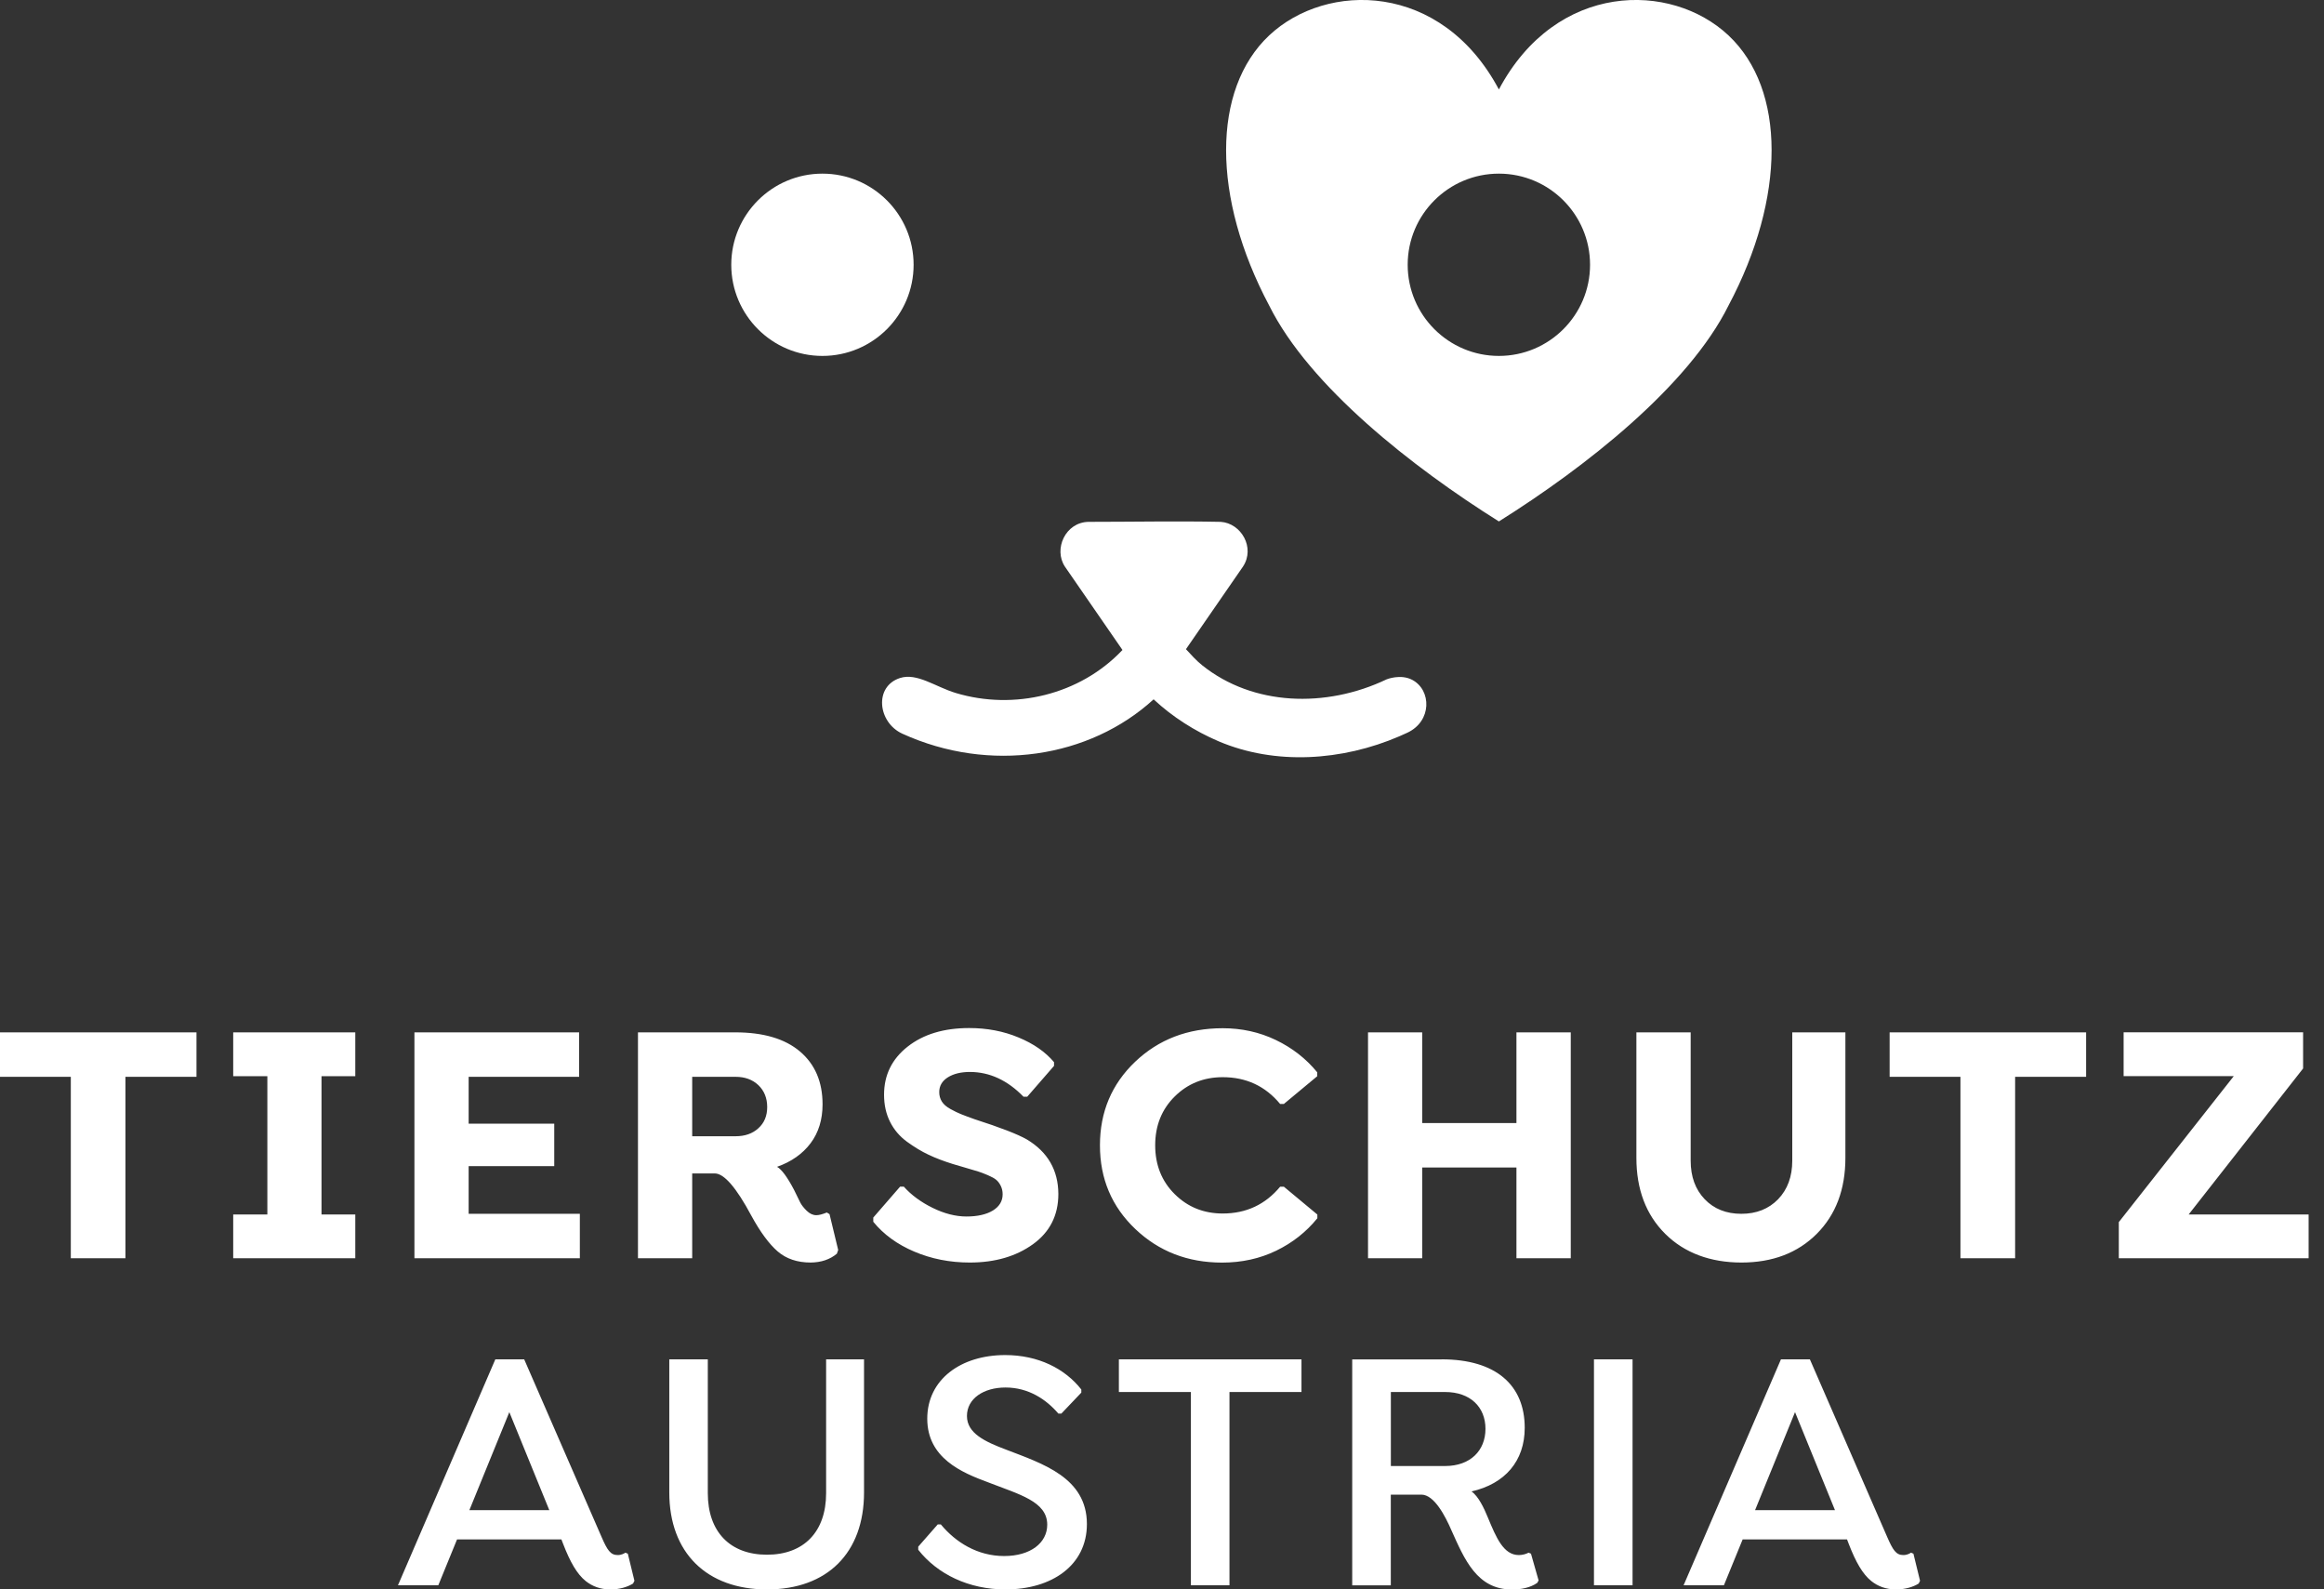
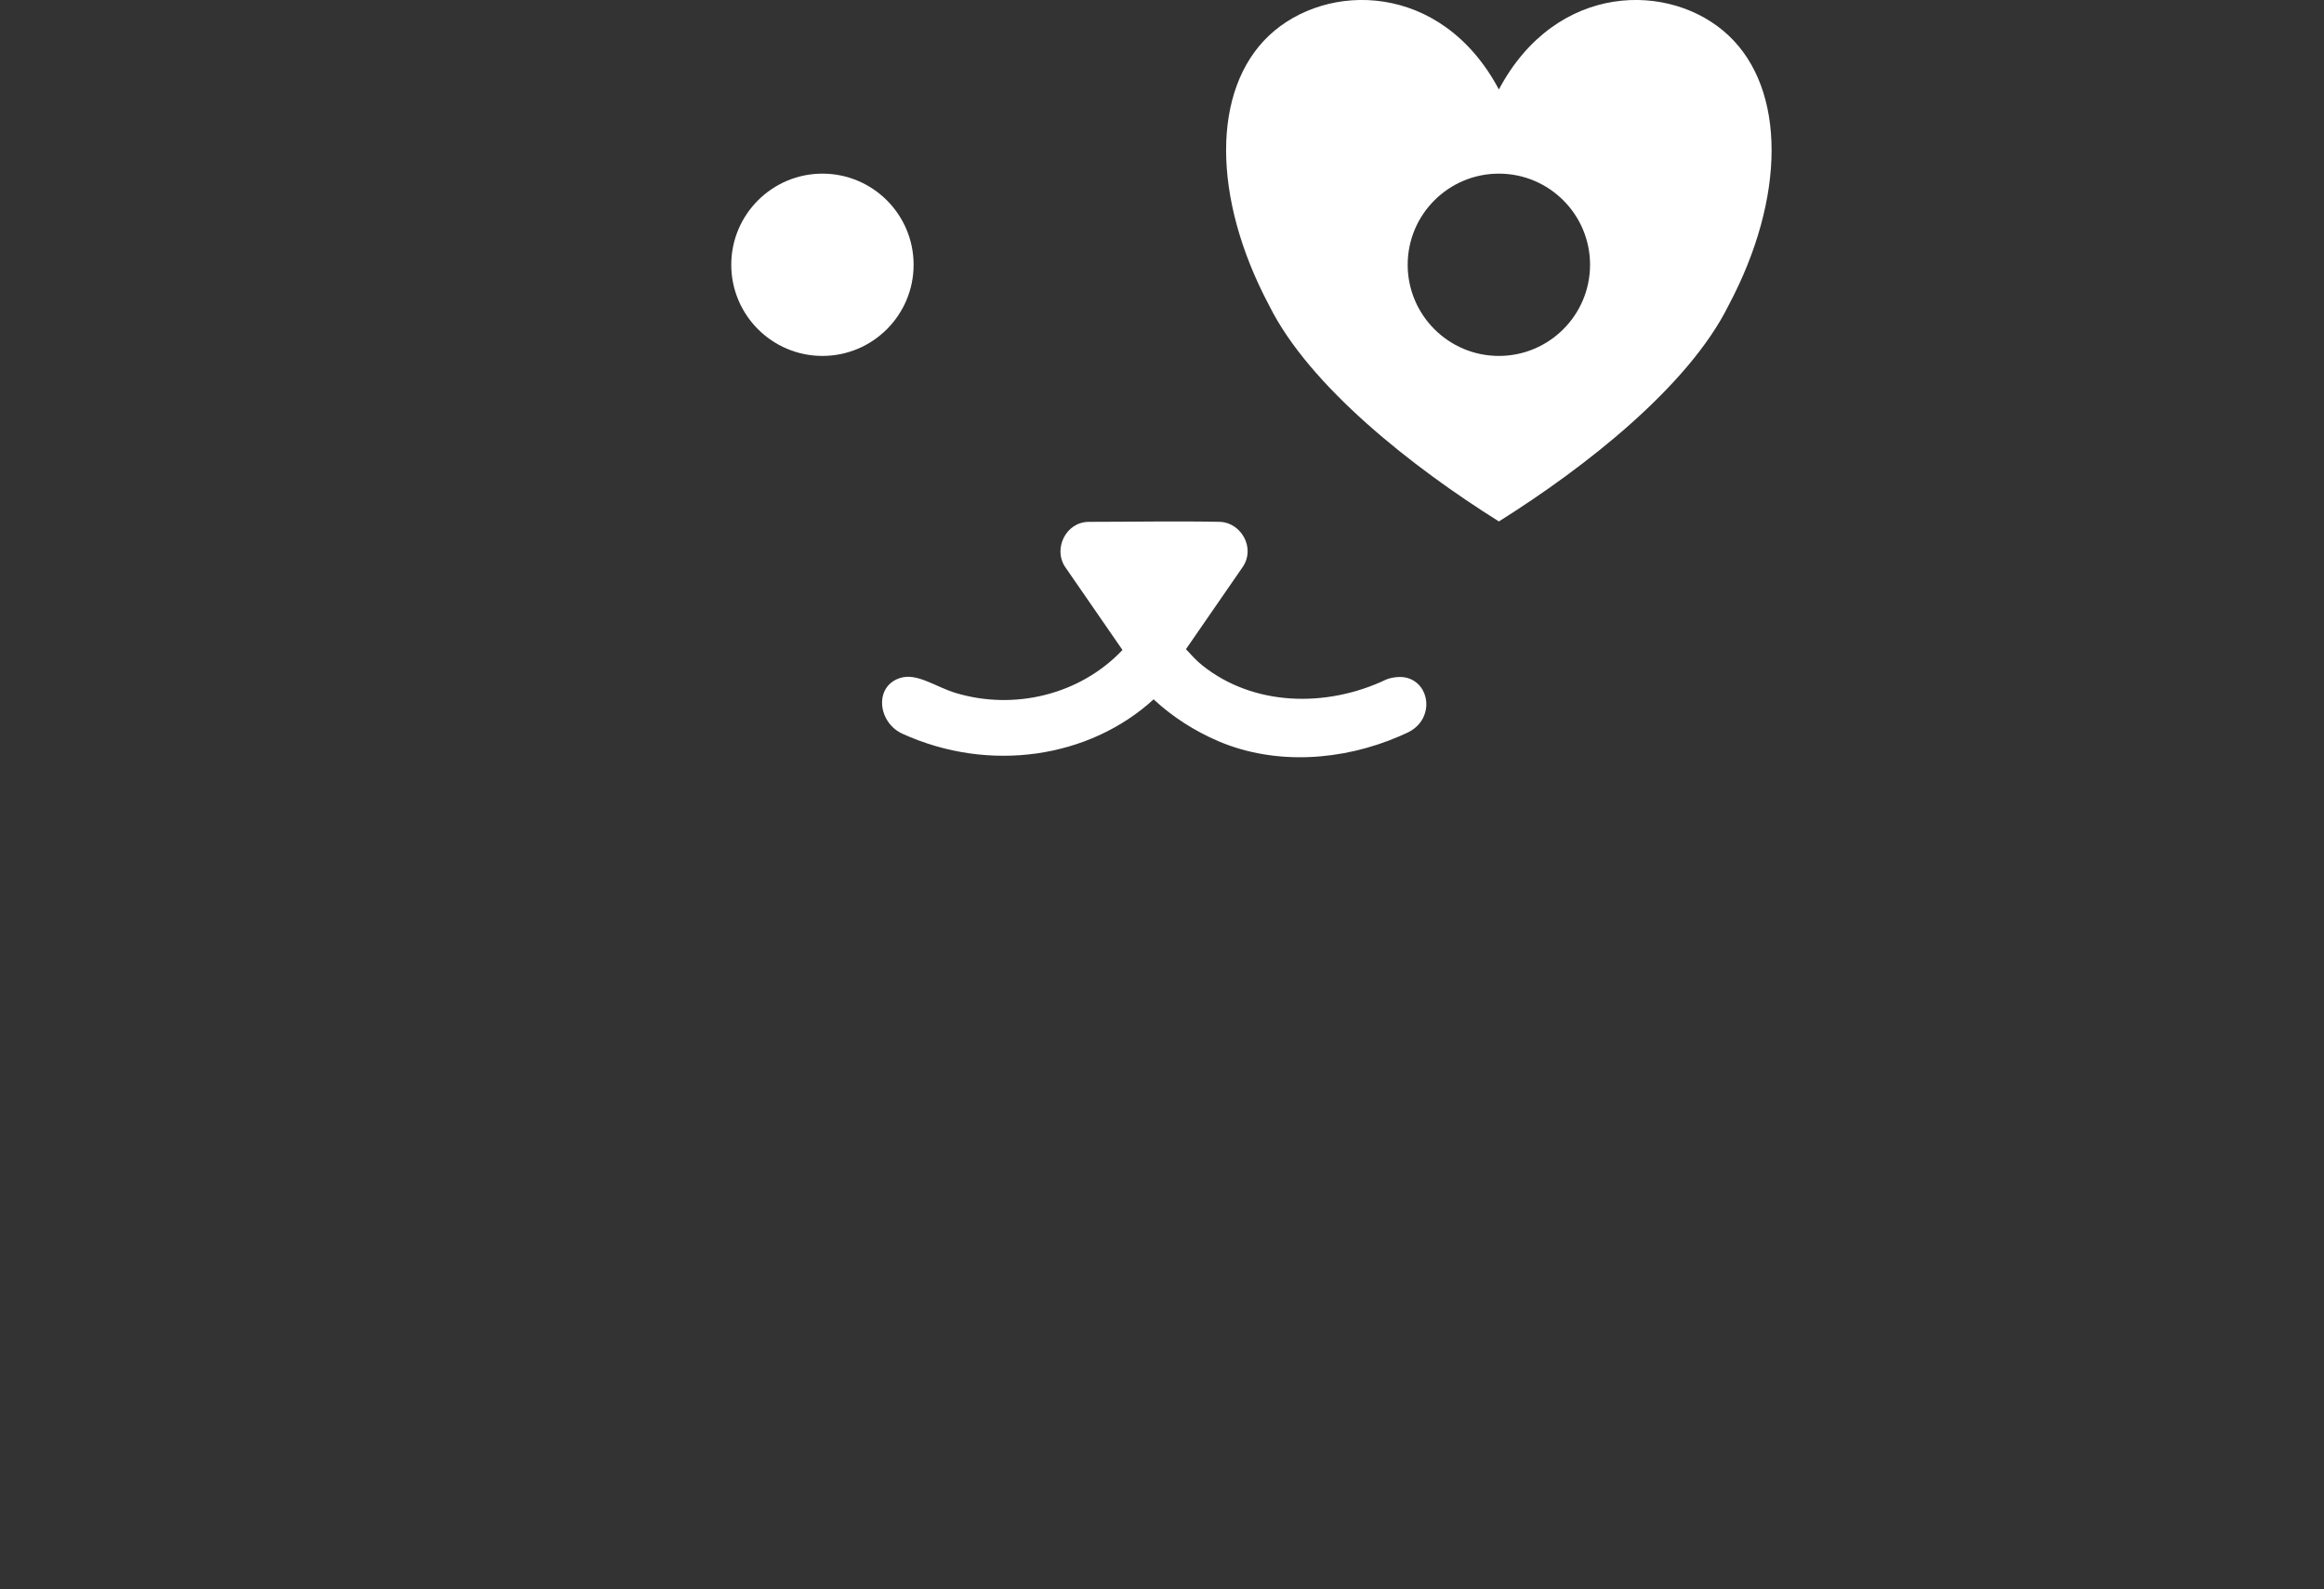
<svg xmlns="http://www.w3.org/2000/svg" width="117" height="80" viewBox="0 0 117 80" fill="none">
  <rect x="0" y="0" width="117" height="80" fill="#333333" stroke="none" />
  <g clip-path="url(#clip0_96_8865)">
-     <path d="M37.035 54.201H34.848V57.192H37.035C37.502 57.192 37.886 57.059 38.179 56.79C38.476 56.524 38.624 56.167 38.624 55.722C38.624 55.278 38.476 54.9 38.179 54.619C37.883 54.34 37.502 54.201 37.035 54.201ZM17.887 54.168H16.186V61.13H17.887V63.334H11.741V61.13H13.46V54.168H11.741V51.963H17.887V54.168ZM29.159 54.201H23.594V56.56H27.903V58.695H23.594V61.096H29.192V63.334H20.864V51.963H29.156V54.201H29.159ZM116.226 63.334H106.67V61.514L112.459 54.165H106.912V51.96H115.948V53.781L110.186 61.13H116.229V63.334H116.226ZM105.024 54.201H101.45V63.334H98.697V54.201H95.132V51.963H105.024V54.201ZM9.889 54.201H6.315V63.334H3.565V54.201H0V51.963H9.892V54.201H9.889ZM71.599 63.334H68.872V51.963H71.599V56.527H76.344V51.963H79.079V63.334H76.344V58.765H71.599V63.334ZM34.845 63.334H32.118V51.963H37.017C38.431 51.963 39.517 52.284 40.273 52.925C41.03 53.566 41.411 54.452 41.411 55.586C41.411 56.354 41.211 57.008 40.809 57.543C40.407 58.078 39.844 58.474 39.12 58.731C39.353 58.861 39.638 59.248 39.977 59.893C40.119 60.183 40.222 60.392 40.285 60.522C40.349 60.649 40.458 60.791 40.609 60.939C40.764 61.09 40.927 61.166 41.096 61.166C41.227 61.166 41.405 61.12 41.626 61.03L41.762 61.114L42.198 62.917L42.131 63.104C41.783 63.395 41.344 63.543 40.815 63.549C40.137 63.549 39.583 63.361 39.151 62.989C38.721 62.617 38.276 62.016 37.822 61.184C37.066 59.772 36.451 59.064 35.985 59.064H34.848V63.334H34.845ZM82.38 51.963H85.116V58.423C85.116 59.227 85.352 59.871 85.821 60.361C86.29 60.851 86.907 61.096 87.667 61.096C88.426 61.096 89.044 60.851 89.519 60.361C89.991 59.871 90.23 59.224 90.23 58.423V51.963H92.905V58.278C92.905 59.865 92.424 61.142 91.462 62.106C90.499 63.068 89.234 63.549 87.673 63.549C86.112 63.549 84.804 63.068 83.836 62.106C82.868 61.145 82.383 59.868 82.383 58.278V51.963H82.38ZM64.636 55.568H64.448C63.701 54.667 62.739 54.219 61.558 54.219C60.602 54.219 59.794 54.543 59.141 55.19C58.487 55.837 58.157 56.657 58.157 57.646C58.157 58.635 58.484 59.457 59.141 60.107C59.797 60.758 60.602 61.081 61.558 61.081C62.739 61.081 63.701 60.63 64.448 59.732H64.636L66.321 61.133V61.32C65.761 62.01 65.072 62.554 64.249 62.953C63.425 63.352 62.518 63.552 61.525 63.552C59.797 63.552 58.342 62.989 57.156 61.861C55.969 60.733 55.376 59.33 55.376 57.649C55.376 55.967 55.969 54.567 57.149 53.442C58.333 52.317 59.8 51.755 61.555 51.755C62.511 51.755 63.404 51.951 64.23 52.347C65.056 52.744 65.752 53.285 66.315 53.974V54.171L64.63 55.571L64.636 55.568ZM51.724 55.202H51.527C50.725 54.377 49.827 53.959 48.834 53.956C48.377 53.956 48.005 54.047 47.717 54.228C47.43 54.41 47.285 54.658 47.285 54.972C47.285 55.148 47.33 55.308 47.418 55.447C47.505 55.586 47.651 55.713 47.85 55.822C48.05 55.934 48.229 56.019 48.386 56.082C48.543 56.146 48.773 56.23 49.076 56.339C50.359 56.751 51.234 57.089 51.7 57.355C52.75 57.987 53.276 58.901 53.282 60.098C53.282 61.169 52.855 62.013 52.005 62.626C51.152 63.24 50.093 63.549 48.822 63.549C47.817 63.549 46.888 63.364 46.026 62.998C45.166 62.633 44.48 62.13 43.965 61.498V61.284L45.315 59.729H45.502C45.877 60.15 46.362 60.507 46.952 60.797C47.542 61.087 48.111 61.232 48.658 61.232C49.206 61.232 49.66 61.13 49.987 60.93C50.314 60.727 50.477 60.455 50.477 60.113C50.477 59.959 50.447 59.82 50.383 59.69C50.32 59.563 50.244 59.46 50.156 59.388C50.069 59.312 49.926 59.236 49.733 59.152C49.539 59.067 49.379 59.01 49.248 58.967C49.121 58.928 48.913 58.867 48.628 58.783C48.344 58.701 48.123 58.635 47.968 58.589C47.512 58.447 47.106 58.293 46.749 58.123C46.392 57.957 46.032 57.736 45.663 57.47C45.297 57.201 45.009 56.868 44.809 56.466C44.607 56.064 44.507 55.611 44.507 55.102C44.507 54.111 44.903 53.303 45.696 52.68C46.489 52.057 47.521 51.746 48.792 51.746C49.69 51.746 50.519 51.903 51.279 52.221C52.038 52.535 52.632 52.949 53.064 53.463V53.651L51.721 55.196L51.724 55.202ZM72.755 73.791C74.016 73.791 74.785 73.02 74.785 71.92C74.785 70.819 74.016 70.066 72.755 70.066H70.022V73.791H72.755ZM27.655 76.014L25.642 71.079L23.63 76.014H27.658H27.655ZM92.381 76.014L90.369 71.079L88.357 76.014H92.384H92.381ZM65.522 70.066H61.897V79.794H59.955V70.066H56.329V68.421H65.522V70.066ZM82.19 68.421V79.794H80.247V68.421H82.19ZM35.634 68.421V75.158C35.634 77.1 36.754 78.255 38.612 78.255C40.47 78.255 41.59 77.1 41.59 75.158V68.421H43.499V75.122C43.499 78.167 41.644 80.003 38.615 80.003C35.586 80.003 33.695 78.164 33.695 75.122V68.421H35.637H35.634ZM26.39 68.421L30.278 77.345C30.575 78.028 30.732 78.273 31.101 78.273C31.295 78.273 31.434 78.186 31.486 78.152L31.607 78.204L31.94 79.567L31.87 79.707C31.589 79.882 31.186 80.003 30.732 80.003C30.224 80.003 29.821 79.846 29.489 79.583C29.05 79.232 28.702 78.621 28.351 77.711L28.263 77.484H23.01L22.066 79.794H20.035L24.937 68.421H26.39ZM72.576 68.421C75.309 68.421 76.761 69.715 76.761 71.868C76.761 73.546 75.763 74.687 74.083 75.071C74.434 75.316 74.712 75.911 74.906 76.383C75.327 77.399 75.693 78.273 76.465 78.273C76.64 78.273 76.831 78.222 76.955 78.152L77.076 78.204L77.46 79.552L77.391 79.673C77.04 79.918 76.586 80.006 76.114 80.006C74.361 80.006 73.732 78.5 73.066 77.015C72.77 76.332 72.21 75.231 71.559 75.231H70.019V79.797H68.076V68.424H72.576V68.421ZM53.44 71.151H53.282C52.686 70.453 51.793 69.839 50.622 69.839C49.518 69.839 48.68 70.398 48.68 71.272C48.68 72.146 49.59 72.567 50.659 72.969C52.48 73.671 54.719 74.369 54.719 76.713C54.719 78.793 52.949 80.003 50.622 80.003C48.767 80.003 47.191 79.232 46.228 78.007V77.85L47.209 76.731H47.366C48.12 77.641 49.221 78.322 50.553 78.322C51.884 78.322 52.722 77.656 52.722 76.746C52.722 75.573 51.321 75.225 49.745 74.611C48.413 74.121 46.682 73.386 46.682 71.409C46.682 69.431 48.38 68.206 50.604 68.206C52.269 68.206 53.615 68.889 54.438 69.939V70.096L53.44 71.145V71.151ZM91.117 68.421L95.002 77.345C95.299 78.028 95.456 78.273 95.825 78.273C96.019 78.273 96.158 78.186 96.209 78.152L96.33 78.204L96.663 79.567L96.594 79.707C96.312 79.882 95.91 80.003 95.456 80.003C94.947 80.003 94.545 79.846 94.212 79.583C93.773 79.232 93.425 78.621 93.074 77.711L92.987 77.484H87.733L86.789 79.794H84.759L89.661 68.421H91.114H91.117Z" fill="white" />
    <path fill-rule="evenodd" clip-rule="evenodd" d="M56.511 32.718L53.612 28.52C53.031 27.64 53.633 26.292 54.795 26.267C57.016 26.267 59.234 26.222 61.455 26.267C62.487 26.334 63.204 27.568 62.578 28.517L59.706 32.676C59.964 32.957 60.227 33.25 60.529 33.492C63.077 35.527 66.736 35.66 69.81 34.194C69.81 34.194 70.512 33.909 71.099 34.221C72.068 34.732 72.101 36.301 70.848 36.882C70.715 36.943 70.582 37.003 70.449 37.061C67.568 38.303 64.203 38.524 61.355 37.315C60.154 36.803 59.026 36.084 58.078 35.201C54.853 38.152 49.826 38.932 45.43 36.931C44.186 36.362 43.995 34.547 45.312 34.127C46.168 33.852 47.097 34.575 48.123 34.883C51.046 35.76 54.362 34.986 56.508 32.718H56.511Z" fill="white" />
    <path fill-rule="evenodd" clip-rule="evenodd" d="M75.46 8.74C72.924 8.74 70.869 10.796 70.869 13.327C70.869 15.858 72.927 17.915 75.46 17.915C77.993 17.915 80.05 15.858 80.05 13.327C80.05 10.796 77.993 8.74 75.46 8.74ZM75.46 4.503C78.35 -0.934 84.132 -0.934 87.022 1.784C89.912 4.503 89.912 9.937 87.022 15.375C84.998 19.451 79.796 23.528 75.46 26.246C71.124 23.528 65.919 19.451 63.894 15.375C61.005 9.94 61.005 4.503 63.894 1.784C66.784 -0.934 72.567 -0.934 75.46 4.503Z" fill="white" />
    <path fill-rule="evenodd" clip-rule="evenodd" d="M41.405 8.74C38.872 8.74 36.815 10.796 36.815 13.327C36.815 15.858 38.872 17.915 41.405 17.915C43.938 17.915 45.995 15.858 45.995 13.327C45.995 10.796 43.938 8.74 41.405 8.74Z" fill="white" />
  </g>
  <defs>
    <clipPath id="clip0_96_8865">
      <rect width="116.226" height="80" fill="white" />
    </clipPath>
  </defs>
</svg>